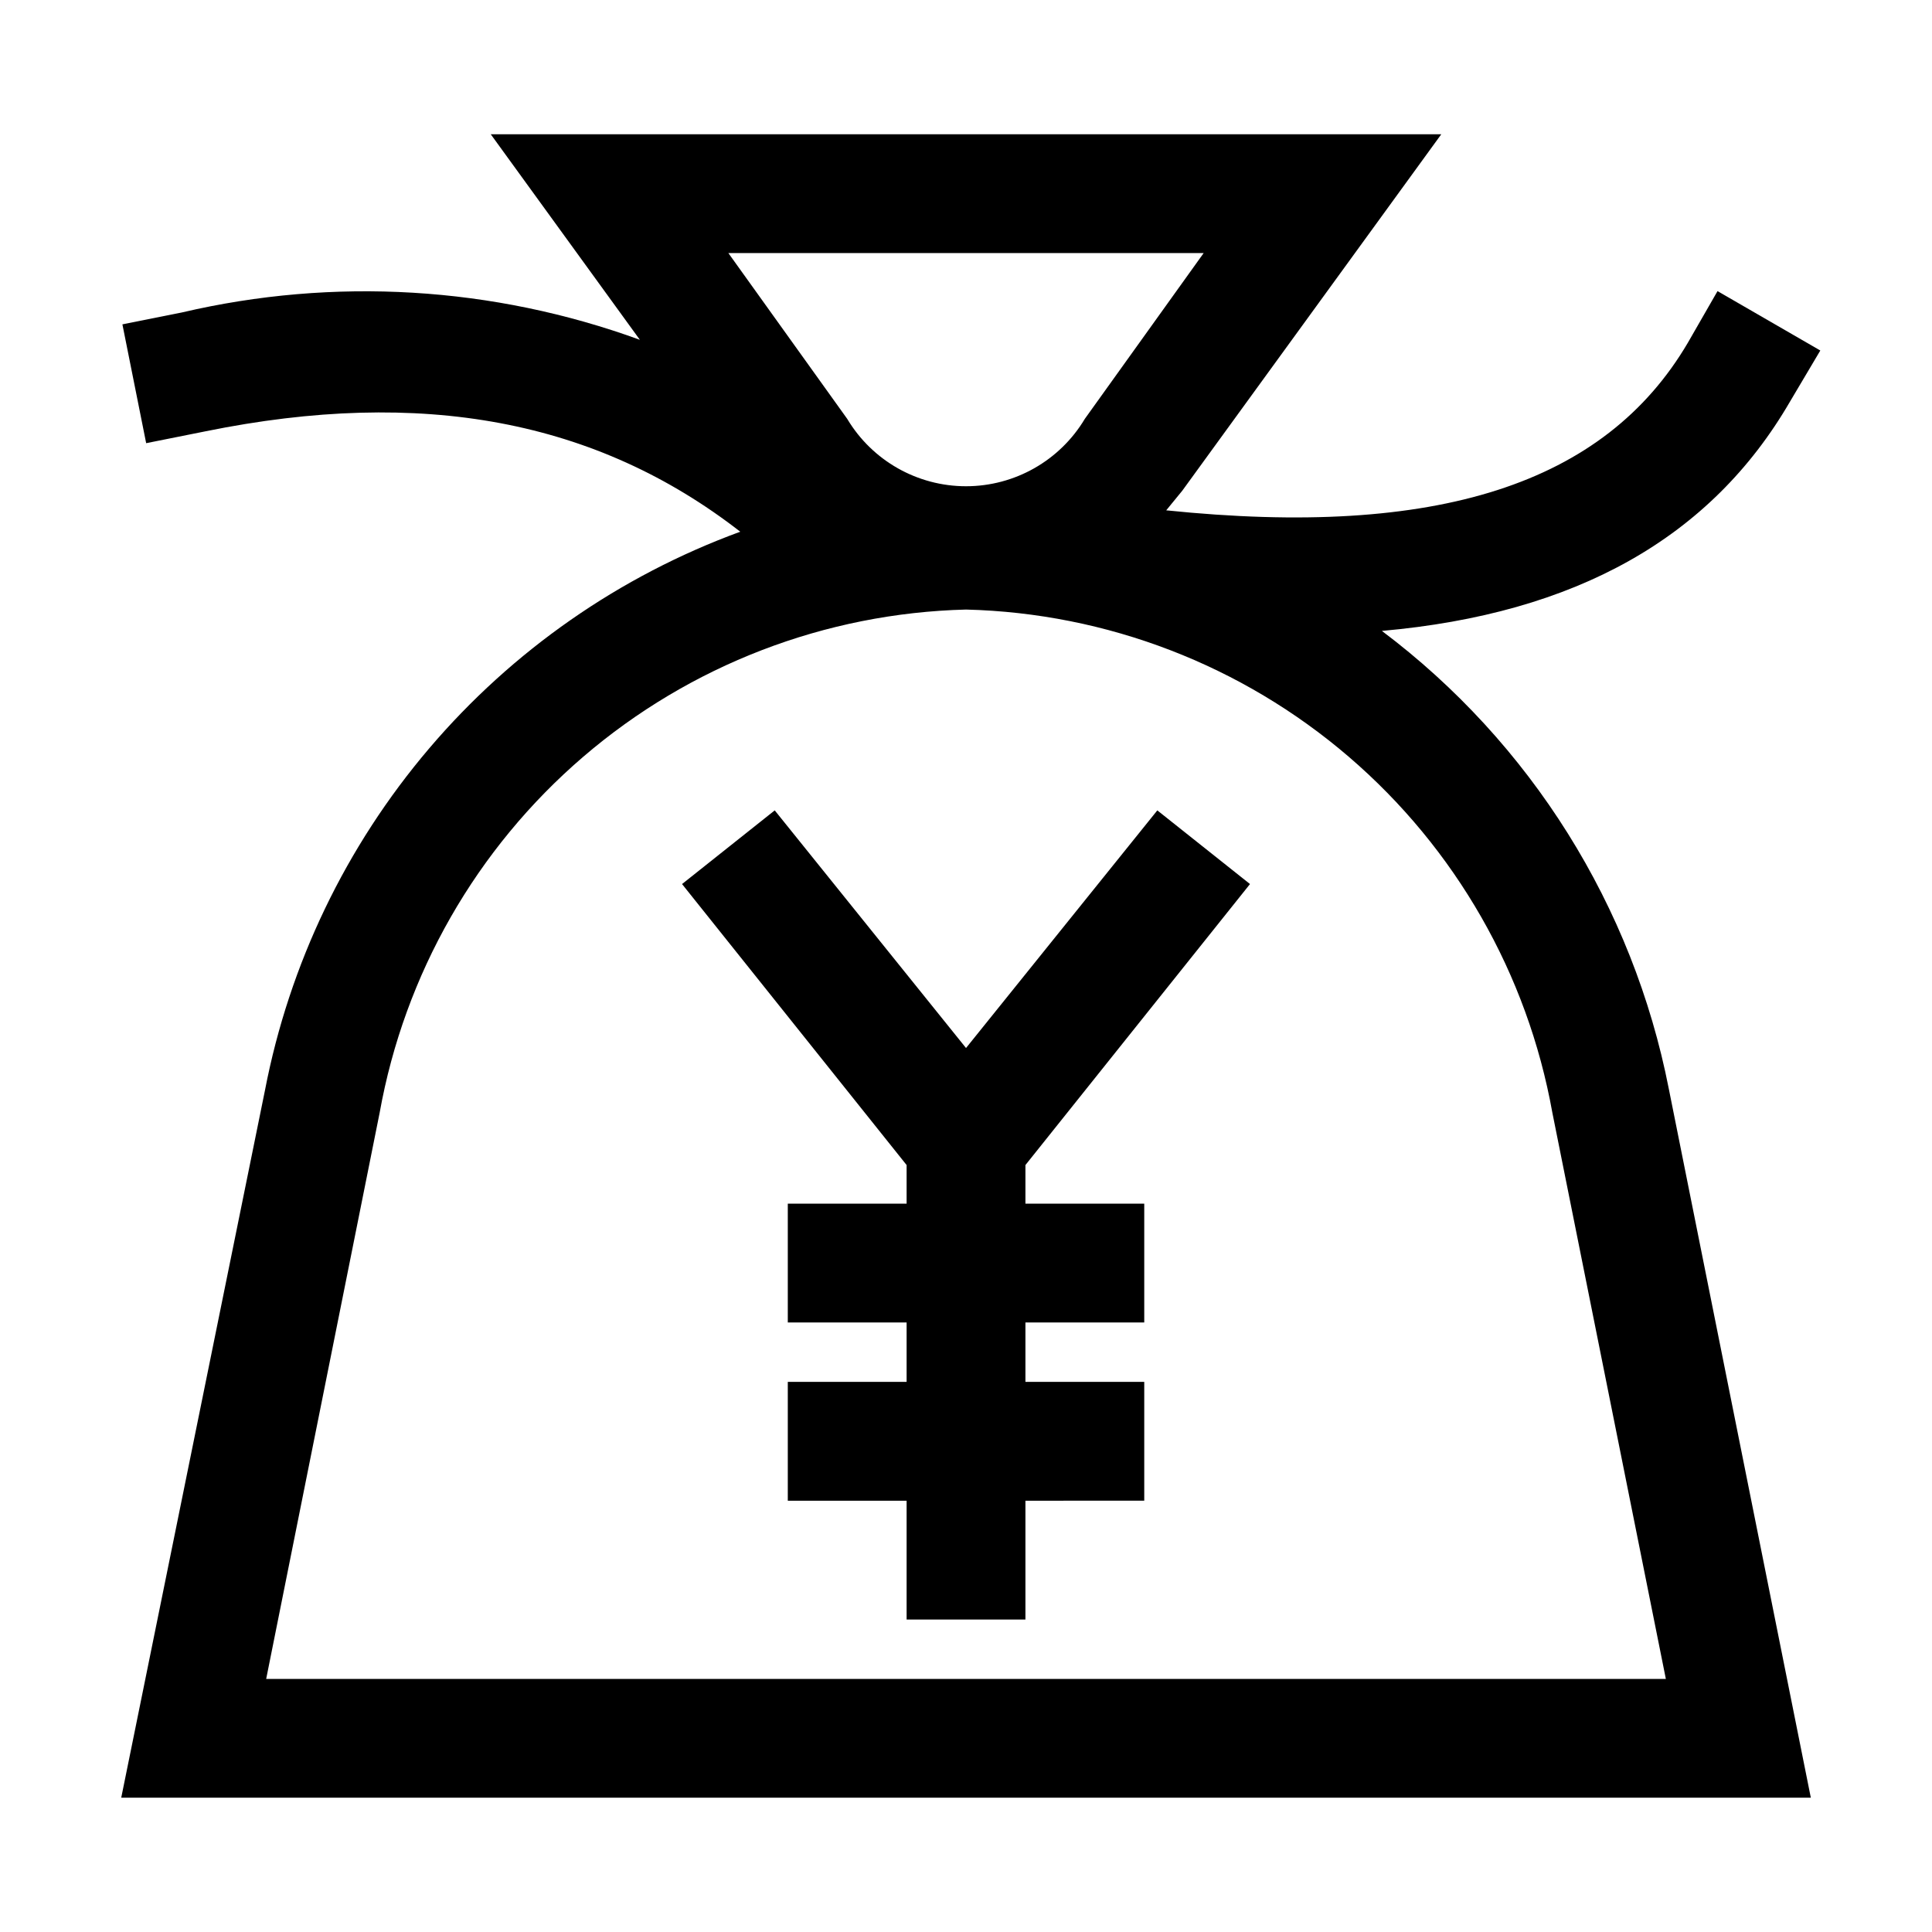
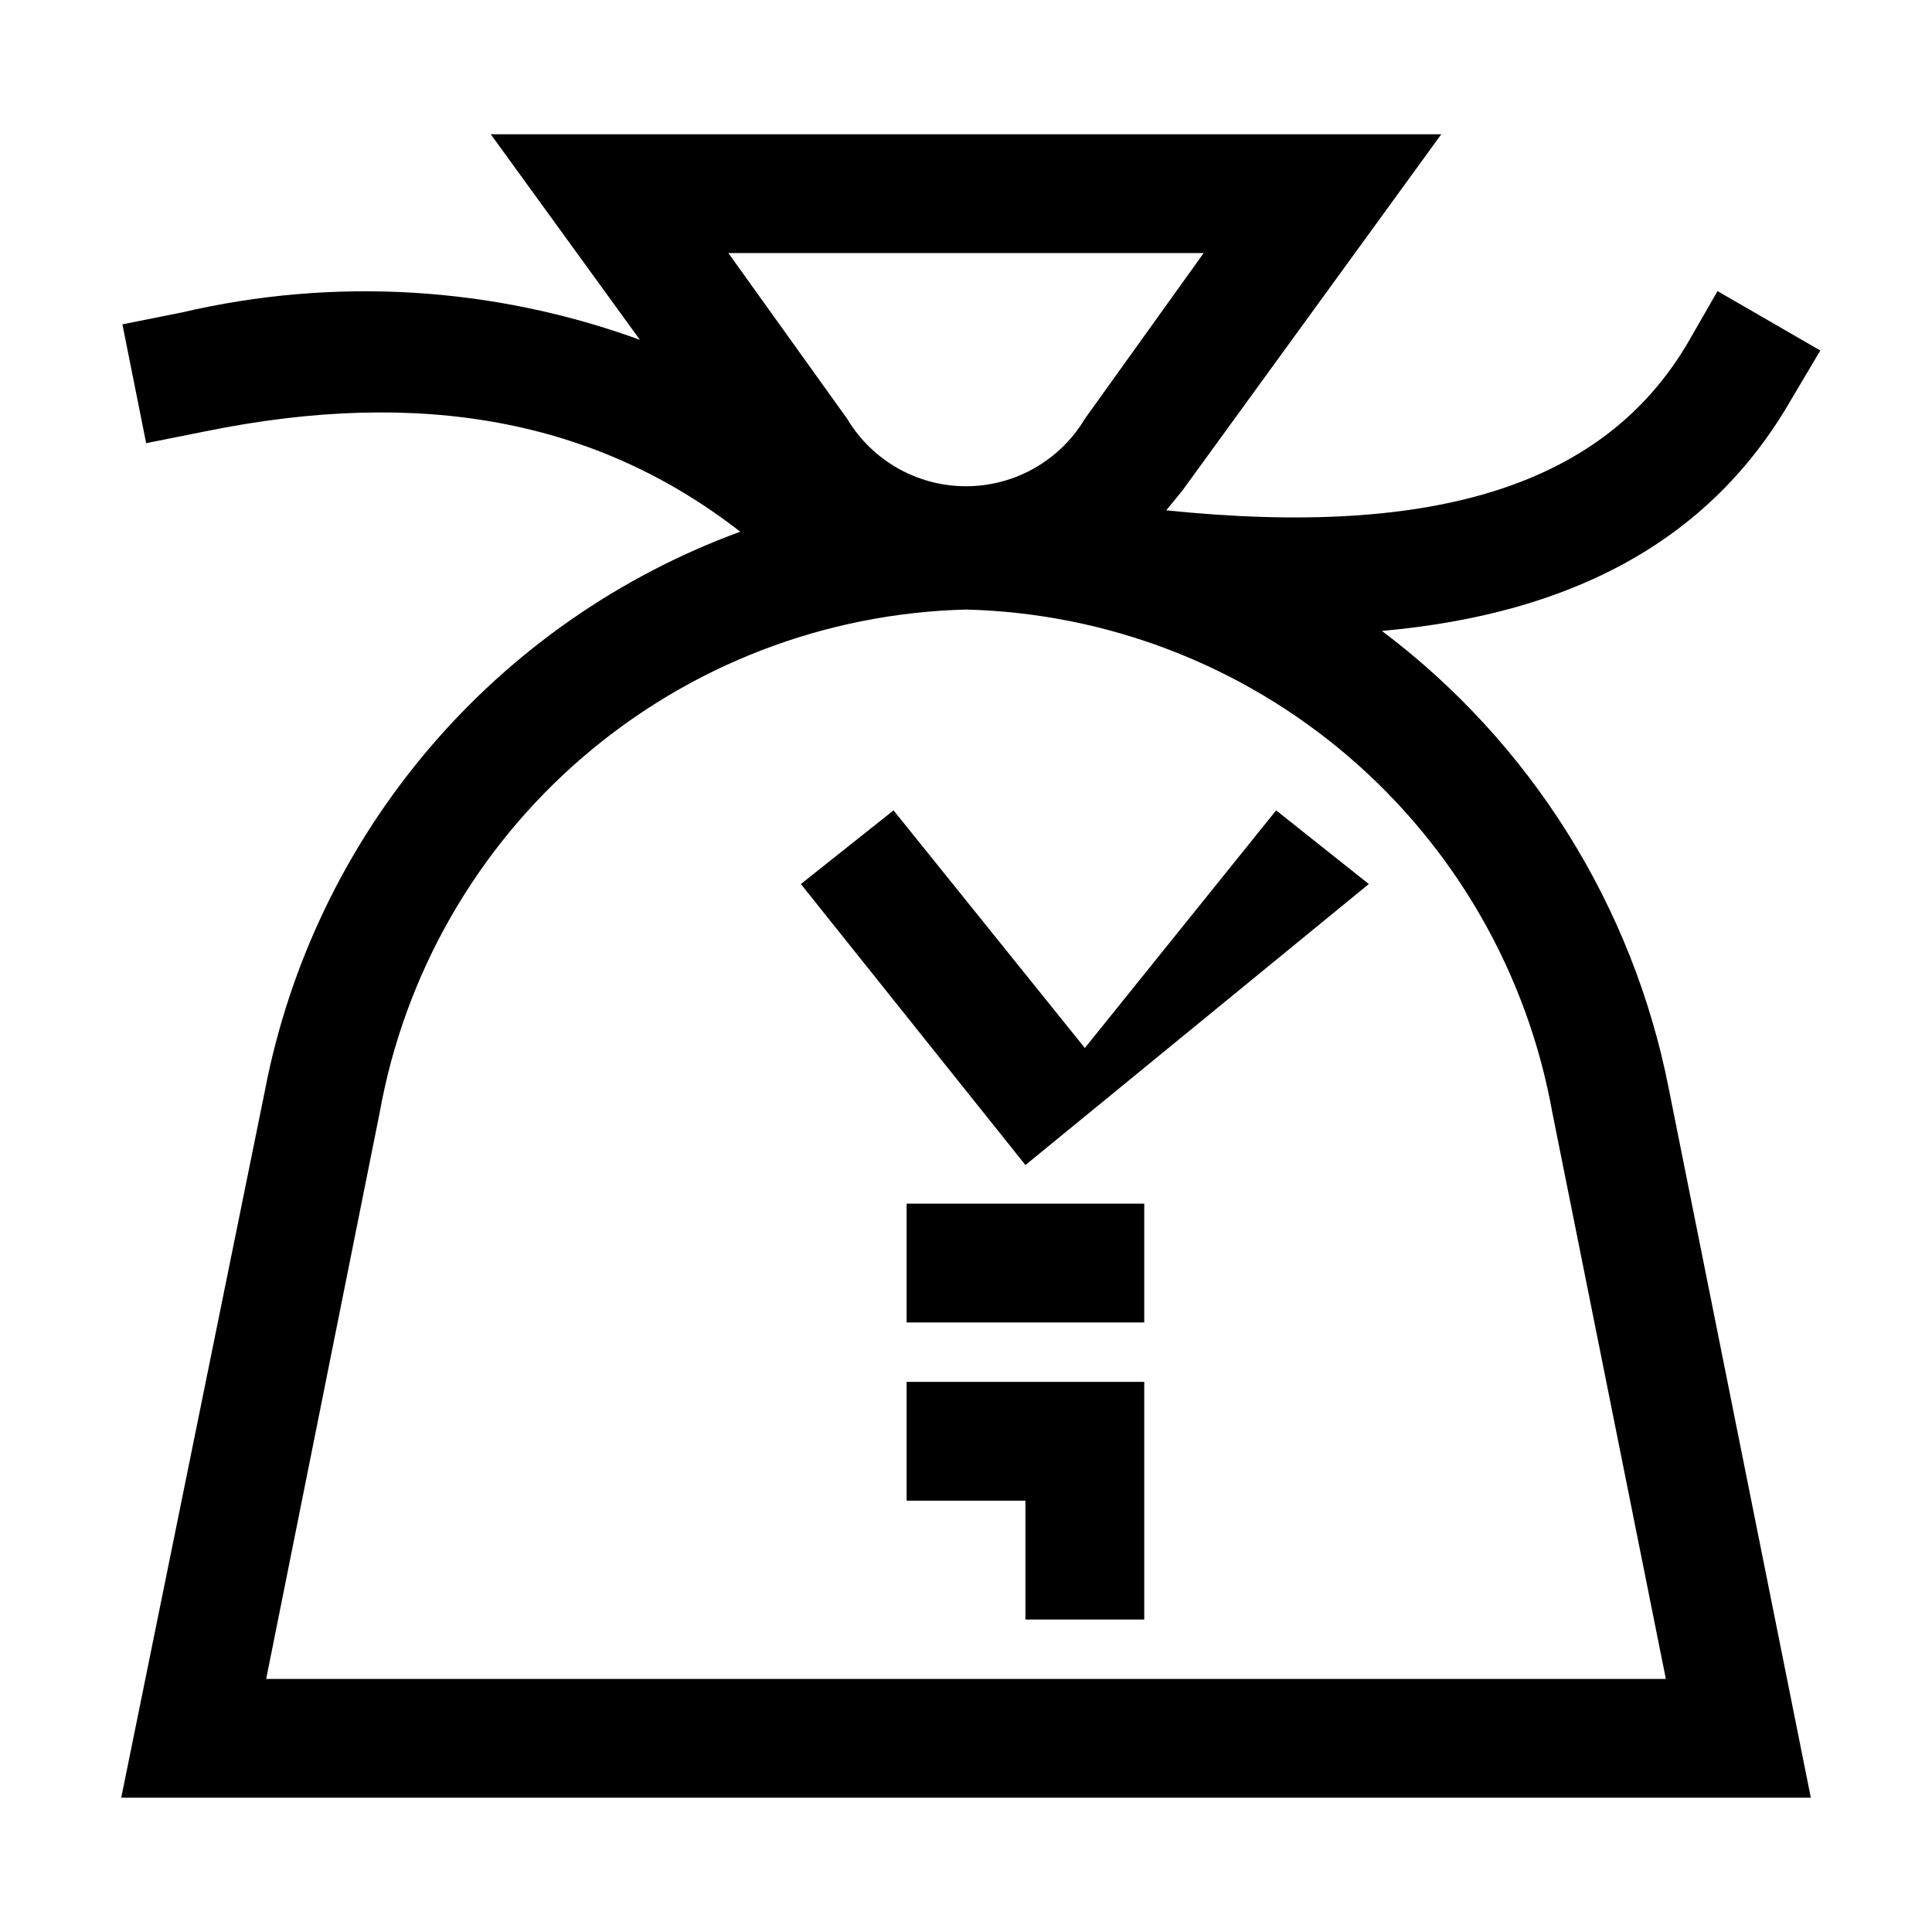
<svg xmlns="http://www.w3.org/2000/svg" fill="#000000" width="800px" height="800px" version="1.1" viewBox="144 144 512 512">
-   <path d="m510.21 311.2c51.484-4.566 87.223-24.719 108.16-60.773l8.031-13.539-27.238-15.742-7.871 13.699c-22.043 37.473-66.441 51.797-138.23 44.398l4.254-5.199 68.641-94.465h-251.9l39.516 54.473c-38.895-14.172-81.082-16.691-121.39-7.242l-15.742 3.148 6.297 31.488 15.742-3.148c57.309-11.652 103.6-2.992 141.7 26.609h0.004c-31.977 11.711-60.379 31.496-82.445 57.426-22.07 25.934-37.059 57.133-43.508 90.566l-38.102 187.51h447.76l-37.629-187.82c-9.488-48.465-36.574-91.703-76.043-121.39zm-47.23-100.13-31.488 43.926c-6.625 11.078-18.582 17.863-31.488 17.863-12.91 0-24.867-6.785-31.488-17.863l-31.488-43.926zm-248.44 377.86 30.07-150.04c6.586-36.723 25.645-70.043 53.957-94.34s64.141-38.074 101.44-39.012c37.293 0.938 73.125 14.715 101.43 39.012 28.312 24.297 47.371 57.617 53.957 94.34l30.074 150.04zm201.21-136.18v10.234h31.488v31.488l-31.488-0.004v15.742h31.488v31.488l-31.488 0.004v31.488h-31.488v-31.488h-31.488v-31.488h31.488v-15.746h-31.488v-31.484h31.488v-10.234l-59.512-74.469 24.562-19.523 50.695 62.977 50.695-62.977 24.562 19.523z" />
+   <path d="m510.21 311.2c51.484-4.566 87.223-24.719 108.16-60.773l8.031-13.539-27.238-15.742-7.871 13.699c-22.043 37.473-66.441 51.797-138.23 44.398l4.254-5.199 68.641-94.465h-251.9l39.516 54.473c-38.895-14.172-81.082-16.691-121.39-7.242l-15.742 3.148 6.297 31.488 15.742-3.148c57.309-11.652 103.6-2.992 141.7 26.609h0.004c-31.977 11.711-60.379 31.496-82.445 57.426-22.07 25.934-37.059 57.133-43.508 90.566l-38.102 187.51h447.76l-37.629-187.82c-9.488-48.465-36.574-91.703-76.043-121.39zm-47.23-100.13-31.488 43.926c-6.625 11.078-18.582 17.863-31.488 17.863-12.91 0-24.867-6.785-31.488-17.863l-31.488-43.926zm-248.44 377.86 30.07-150.04c6.586-36.723 25.645-70.043 53.957-94.34s64.141-38.074 101.44-39.012c37.293 0.938 73.125 14.715 101.43 39.012 28.312 24.297 47.371 57.617 53.957 94.34l30.074 150.04zm201.21-136.18v10.234h31.488v31.488l-31.488-0.004v15.742h31.488v31.488v31.488h-31.488v-31.488h-31.488v-31.488h31.488v-15.746h-31.488v-31.484h31.488v-10.234l-59.512-74.469 24.562-19.523 50.695 62.977 50.695-62.977 24.562 19.523z" />
</svg>